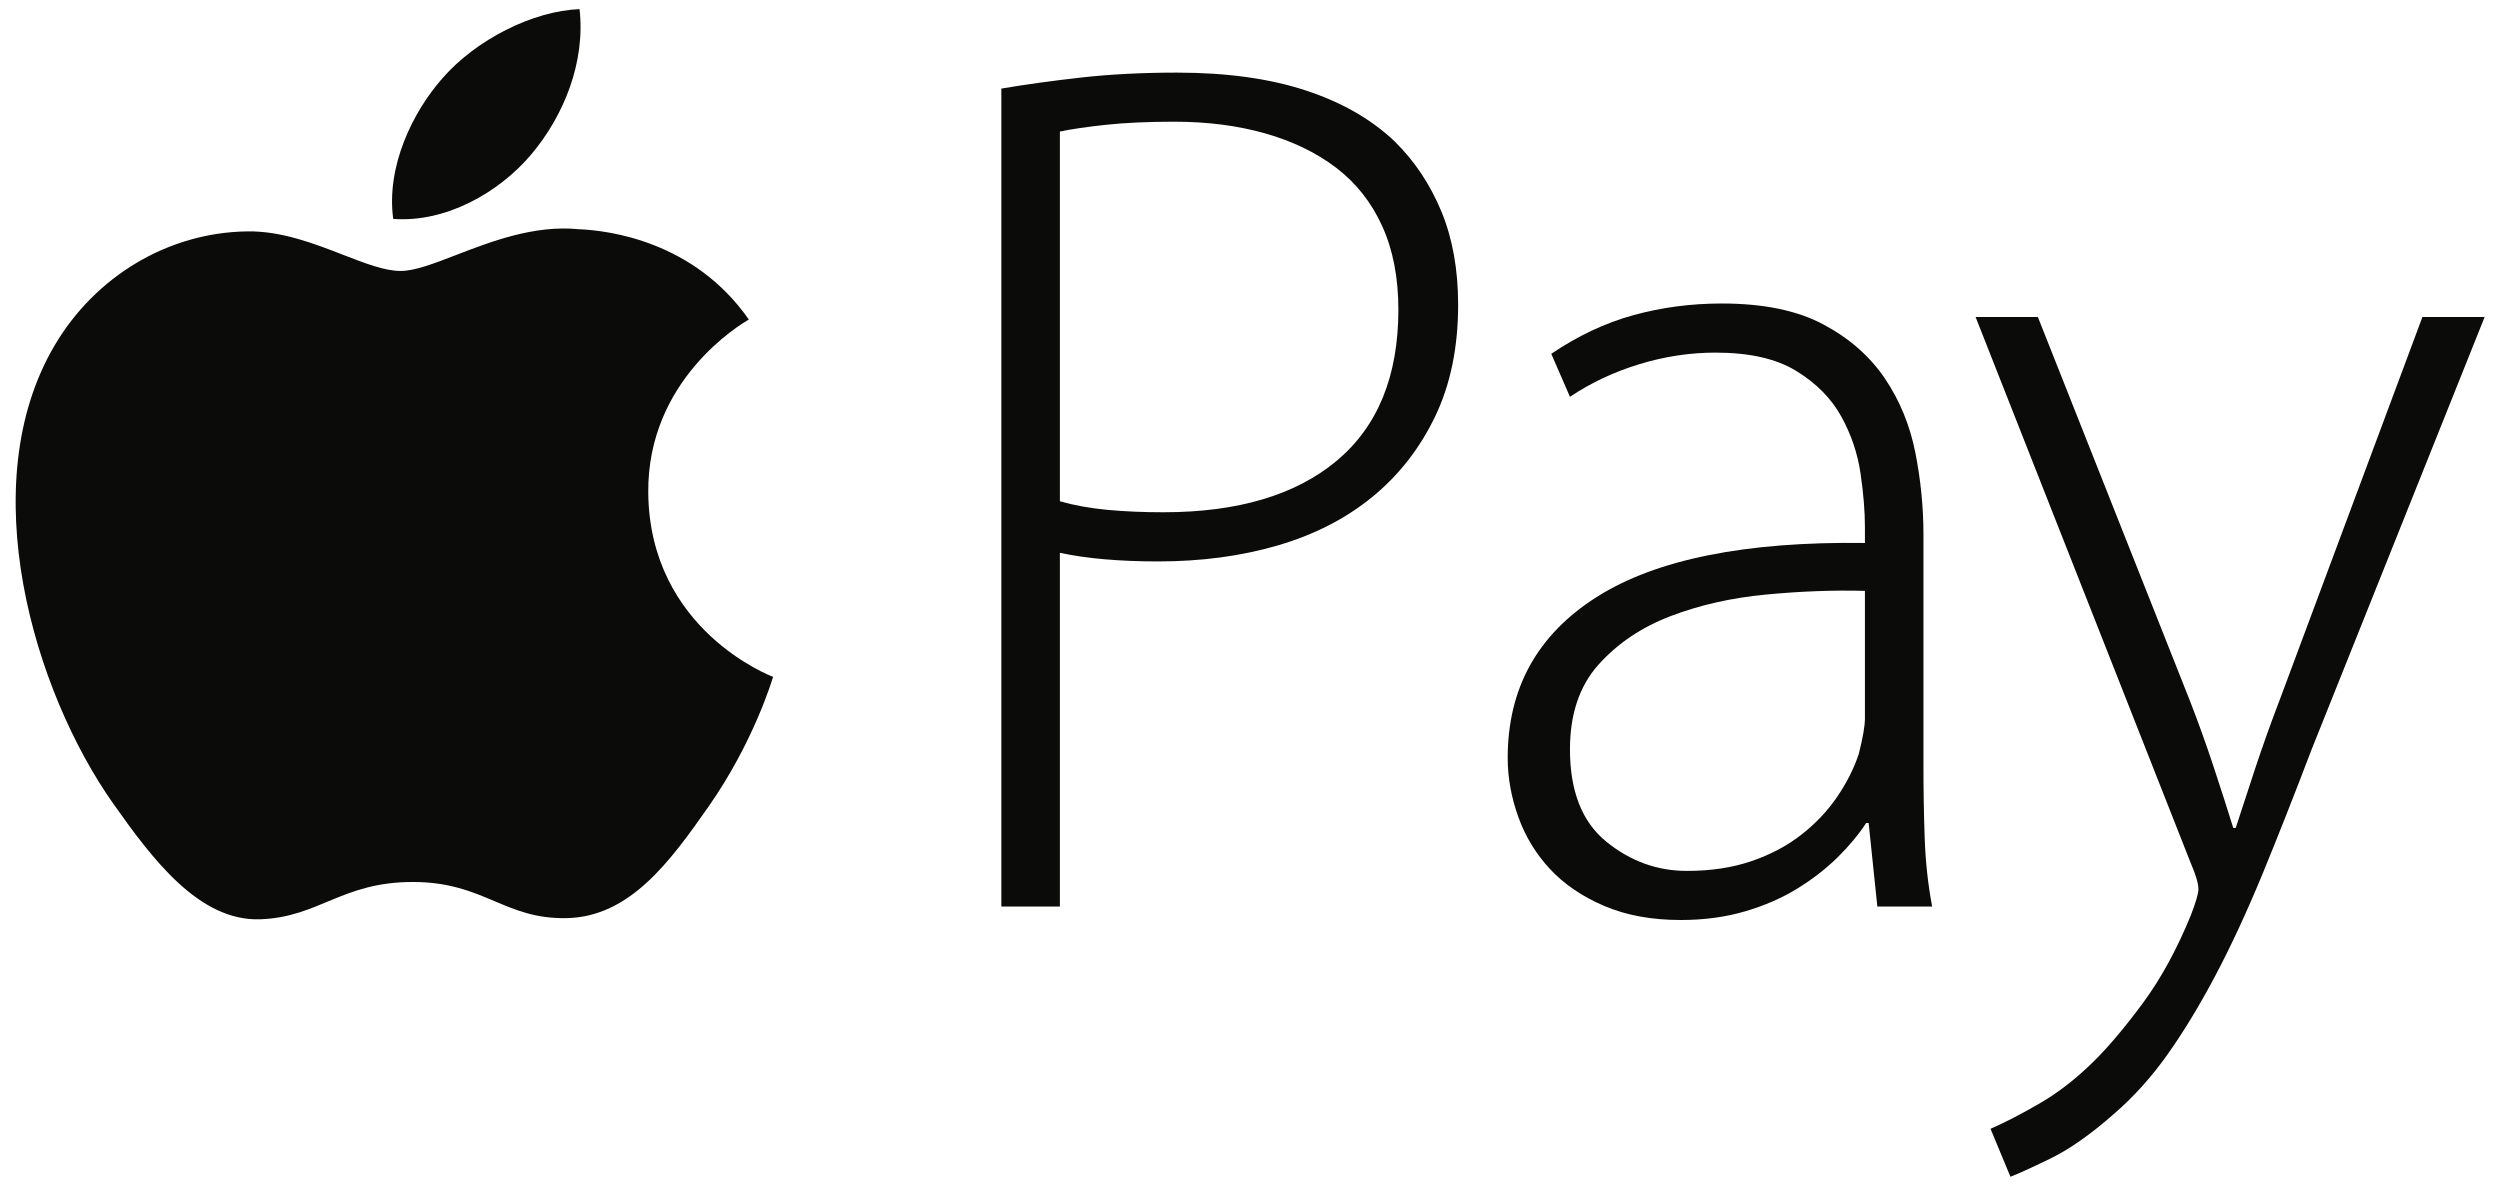
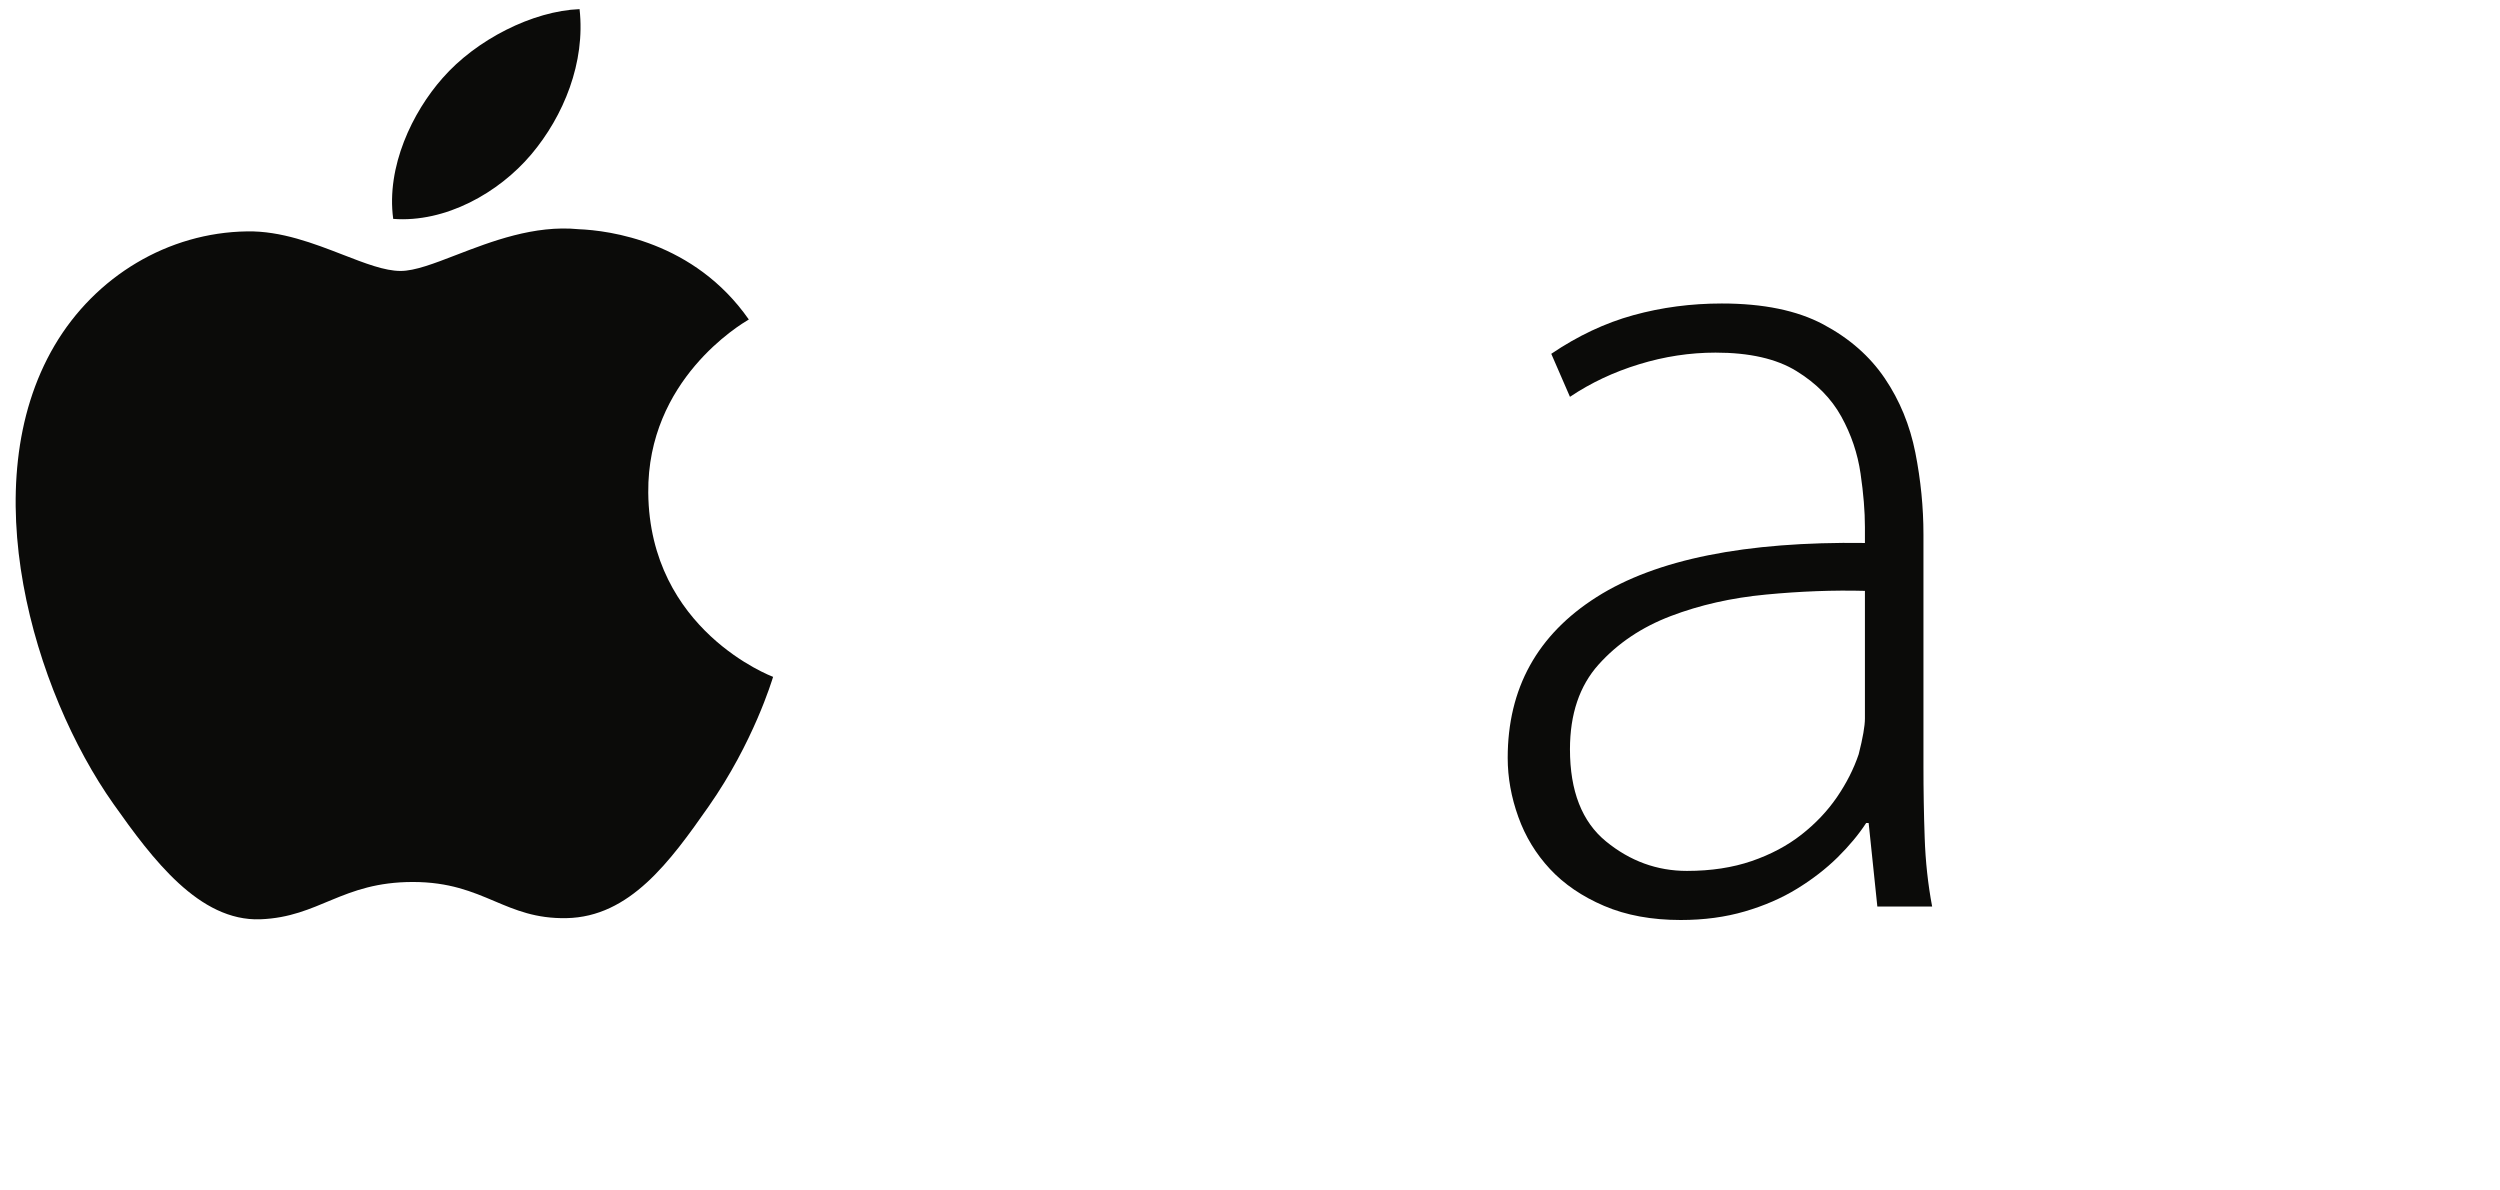
<svg xmlns="http://www.w3.org/2000/svg" width="63px" height="30px" viewBox="0 0 63 30" version="1.1">
  <desc>Created with Lunacy</desc>
  <g id="ApplePay">
    <g id="Apple-Pay" transform="translate(0.269 0.003)">
      <path d="M14.21 0C14.361 1.343 13.81 2.692 12.992 3.662C12.173 4.632 10.829 5.386 9.514 5.286C9.335 3.97 9.999 2.596 10.758 1.738C11.604 0.769 13.031 0.046 14.21 0ZM19.087 16.827C19.053 16.812 15.974 15.657 15.941 12.185C15.915 9.341 18.269 7.944 18.466 7.827C18.47 7.825 18.473 7.823 18.475 7.821C17.097 5.848 14.951 5.577 14.187 5.546C13.07 5.436 11.987 5.854 11.102 6.195C10.54 6.412 10.059 6.598 9.699 6.598C9.299 6.598 8.804 6.406 8.248 6.19C7.52 5.908 6.689 5.585 5.831 5.601C3.84 5.629 2.007 6.733 0.98 8.476C-1.086 11.986 0.453 17.185 2.466 20.032C3.451 21.425 4.626 22.992 6.167 22.936C7.653 22.879 8.214 21.996 10.008 21.996C10.926 21.996 11.506 22.242 12.064 22.478C12.597 22.704 13.11 22.921 13.877 22.907C15.474 22.879 16.488 21.486 17.465 20.089C18.595 18.473 19.061 16.908 19.087 16.827Z" transform="translate(0.126 0.227)" id="Fill-17" fill="#0B0B09" fill-rule="evenodd" stroke="none" />
-       <path d="M2.008 0.124C1.276 0.207 0.607 0.299 0 0.402L0 21.015L1.475 21.015L1.475 12.101C2.144 12.245 2.97 12.318 3.952 12.318C5.04 12.318 6.044 12.184 6.964 11.915C7.884 11.647 8.678 11.24 9.348 10.693C10.017 10.146 10.544 9.471 10.931 8.666C11.318 7.862 11.511 6.922 11.511 5.849C11.511 4.962 11.37 4.178 11.088 3.497C10.806 2.816 10.414 2.228 9.911 1.733C9.326 1.176 8.579 0.748 7.67 0.449C6.76 0.15 5.678 0 4.423 0C3.545 0 2.739 0.042 2.008 0.124ZM2.667 11.018C2.228 10.976 1.831 10.904 1.475 10.802L1.475 1.485C1.768 1.423 2.154 1.367 2.635 1.315C3.116 1.263 3.692 1.237 4.36 1.237C5.197 1.237 5.96 1.336 6.65 1.532C7.34 1.728 7.936 2.016 8.438 2.398C8.939 2.78 9.326 3.27 9.598 3.869C9.87 4.467 10.005 5.169 10.005 5.973Q10.005 8.48 8.453 9.78C7.418 10.646 5.96 11.079 4.078 11.079C3.576 11.079 3.106 11.059 2.667 11.018Z" transform="translate(24.965 1.827)" id="Fill-18" fill="#0B0B09" fill-rule="evenodd" stroke="none" />
      <path d="M10.508 13.463C10.487 12.865 10.477 12.266 10.477 11.668L10.477 5.818C10.477 5.137 10.409 4.451 10.273 3.76C10.136 3.069 9.88 2.444 9.504 1.888C9.127 1.33 8.61 0.876 7.951 0.526C7.293 0.175 6.44 0 5.395 0C4.621 0 3.879 0.098 3.168 0.294C2.457 0.49 1.767 0.815 1.098 1.268L1.569 2.352C2.091 2.001 2.672 1.727 3.31 1.532Q4.266 1.238 5.238 1.238Q6.524 1.238 7.277 1.703C7.779 2.012 8.155 2.393 8.406 2.847C8.657 3.301 8.819 3.781 8.892 4.286C8.966 4.792 9.002 5.241 9.002 5.633L9.002 6.035C5.991 5.994 3.738 6.448 2.242 7.397C0.747 8.346 0 9.698 0 11.451C0 11.947 0.089 12.442 0.267 12.937C0.444 13.432 0.711 13.87 1.066 14.252C1.422 14.634 1.876 14.944 2.431 15.181C2.985 15.418 3.628 15.536 4.36 15.536C4.945 15.536 5.483 15.464 5.975 15.32C6.467 15.176 6.906 14.985 7.293 14.747C7.679 14.51 8.019 14.247 8.312 13.959C8.604 13.67 8.845 13.381 9.033 13.092L9.096 13.092L9.315 15.196L10.696 15.196C10.591 14.639 10.528 14.061 10.508 13.463ZM6.508 7.335C7.376 7.252 8.207 7.221 9.002 7.242L9.002 10.46C9.002 10.646 8.95 10.946 8.845 11.359C8.72 11.73 8.536 12.091 8.296 12.442C8.055 12.793 7.757 13.107 7.402 13.385C7.046 13.664 6.628 13.886 6.148 14.051C5.667 14.216 5.123 14.299 4.517 14.299Q3.387 14.299 2.478 13.556Q1.569 12.813 1.569 11.235C1.569 10.348 1.809 9.636 2.29 9.099C2.771 8.563 3.377 8.156 4.109 7.877C4.841 7.598 5.641 7.417 6.508 7.335Z" transform="translate(37.725 7.645)" id="Fill-19" fill="#0B0B09" fill-rule="evenodd" stroke="none" />
-       <path d="M1.569 0L5.395 9.657C5.604 10.193 5.803 10.745 5.991 11.313C6.179 11.88 6.346 12.401 6.493 12.876L6.555 12.876C6.702 12.422 6.869 11.911 7.057 11.343C7.246 10.776 7.454 10.193 7.684 9.594L11.26 0L12.828 0L8.469 10.895C8.029 12.05 7.616 13.098 7.23 14.036C6.843 14.975 6.451 15.822 6.054 16.575C5.657 17.328 5.254 17.993 4.846 18.571C4.438 19.148 3.984 19.654 3.481 20.087C2.896 20.603 2.357 20.979 1.866 21.217C1.375 21.454 1.046 21.604 0.878 21.666L0.376 20.458C0.753 20.293 1.171 20.076 1.631 19.808C2.091 19.54 2.541 19.189 2.98 18.756C3.356 18.384 3.769 17.894 4.218 17.286C4.668 16.677 5.071 15.94 5.426 15.073C5.552 14.743 5.615 14.526 5.615 14.423C5.615 14.279 5.552 14.062 5.426 13.773L0 0L1.569 0" transform="translate(49.516 7.985)" id="Fill-20" fill="#0B0B09" stroke="none" />
    </g>
  </g>
</svg>